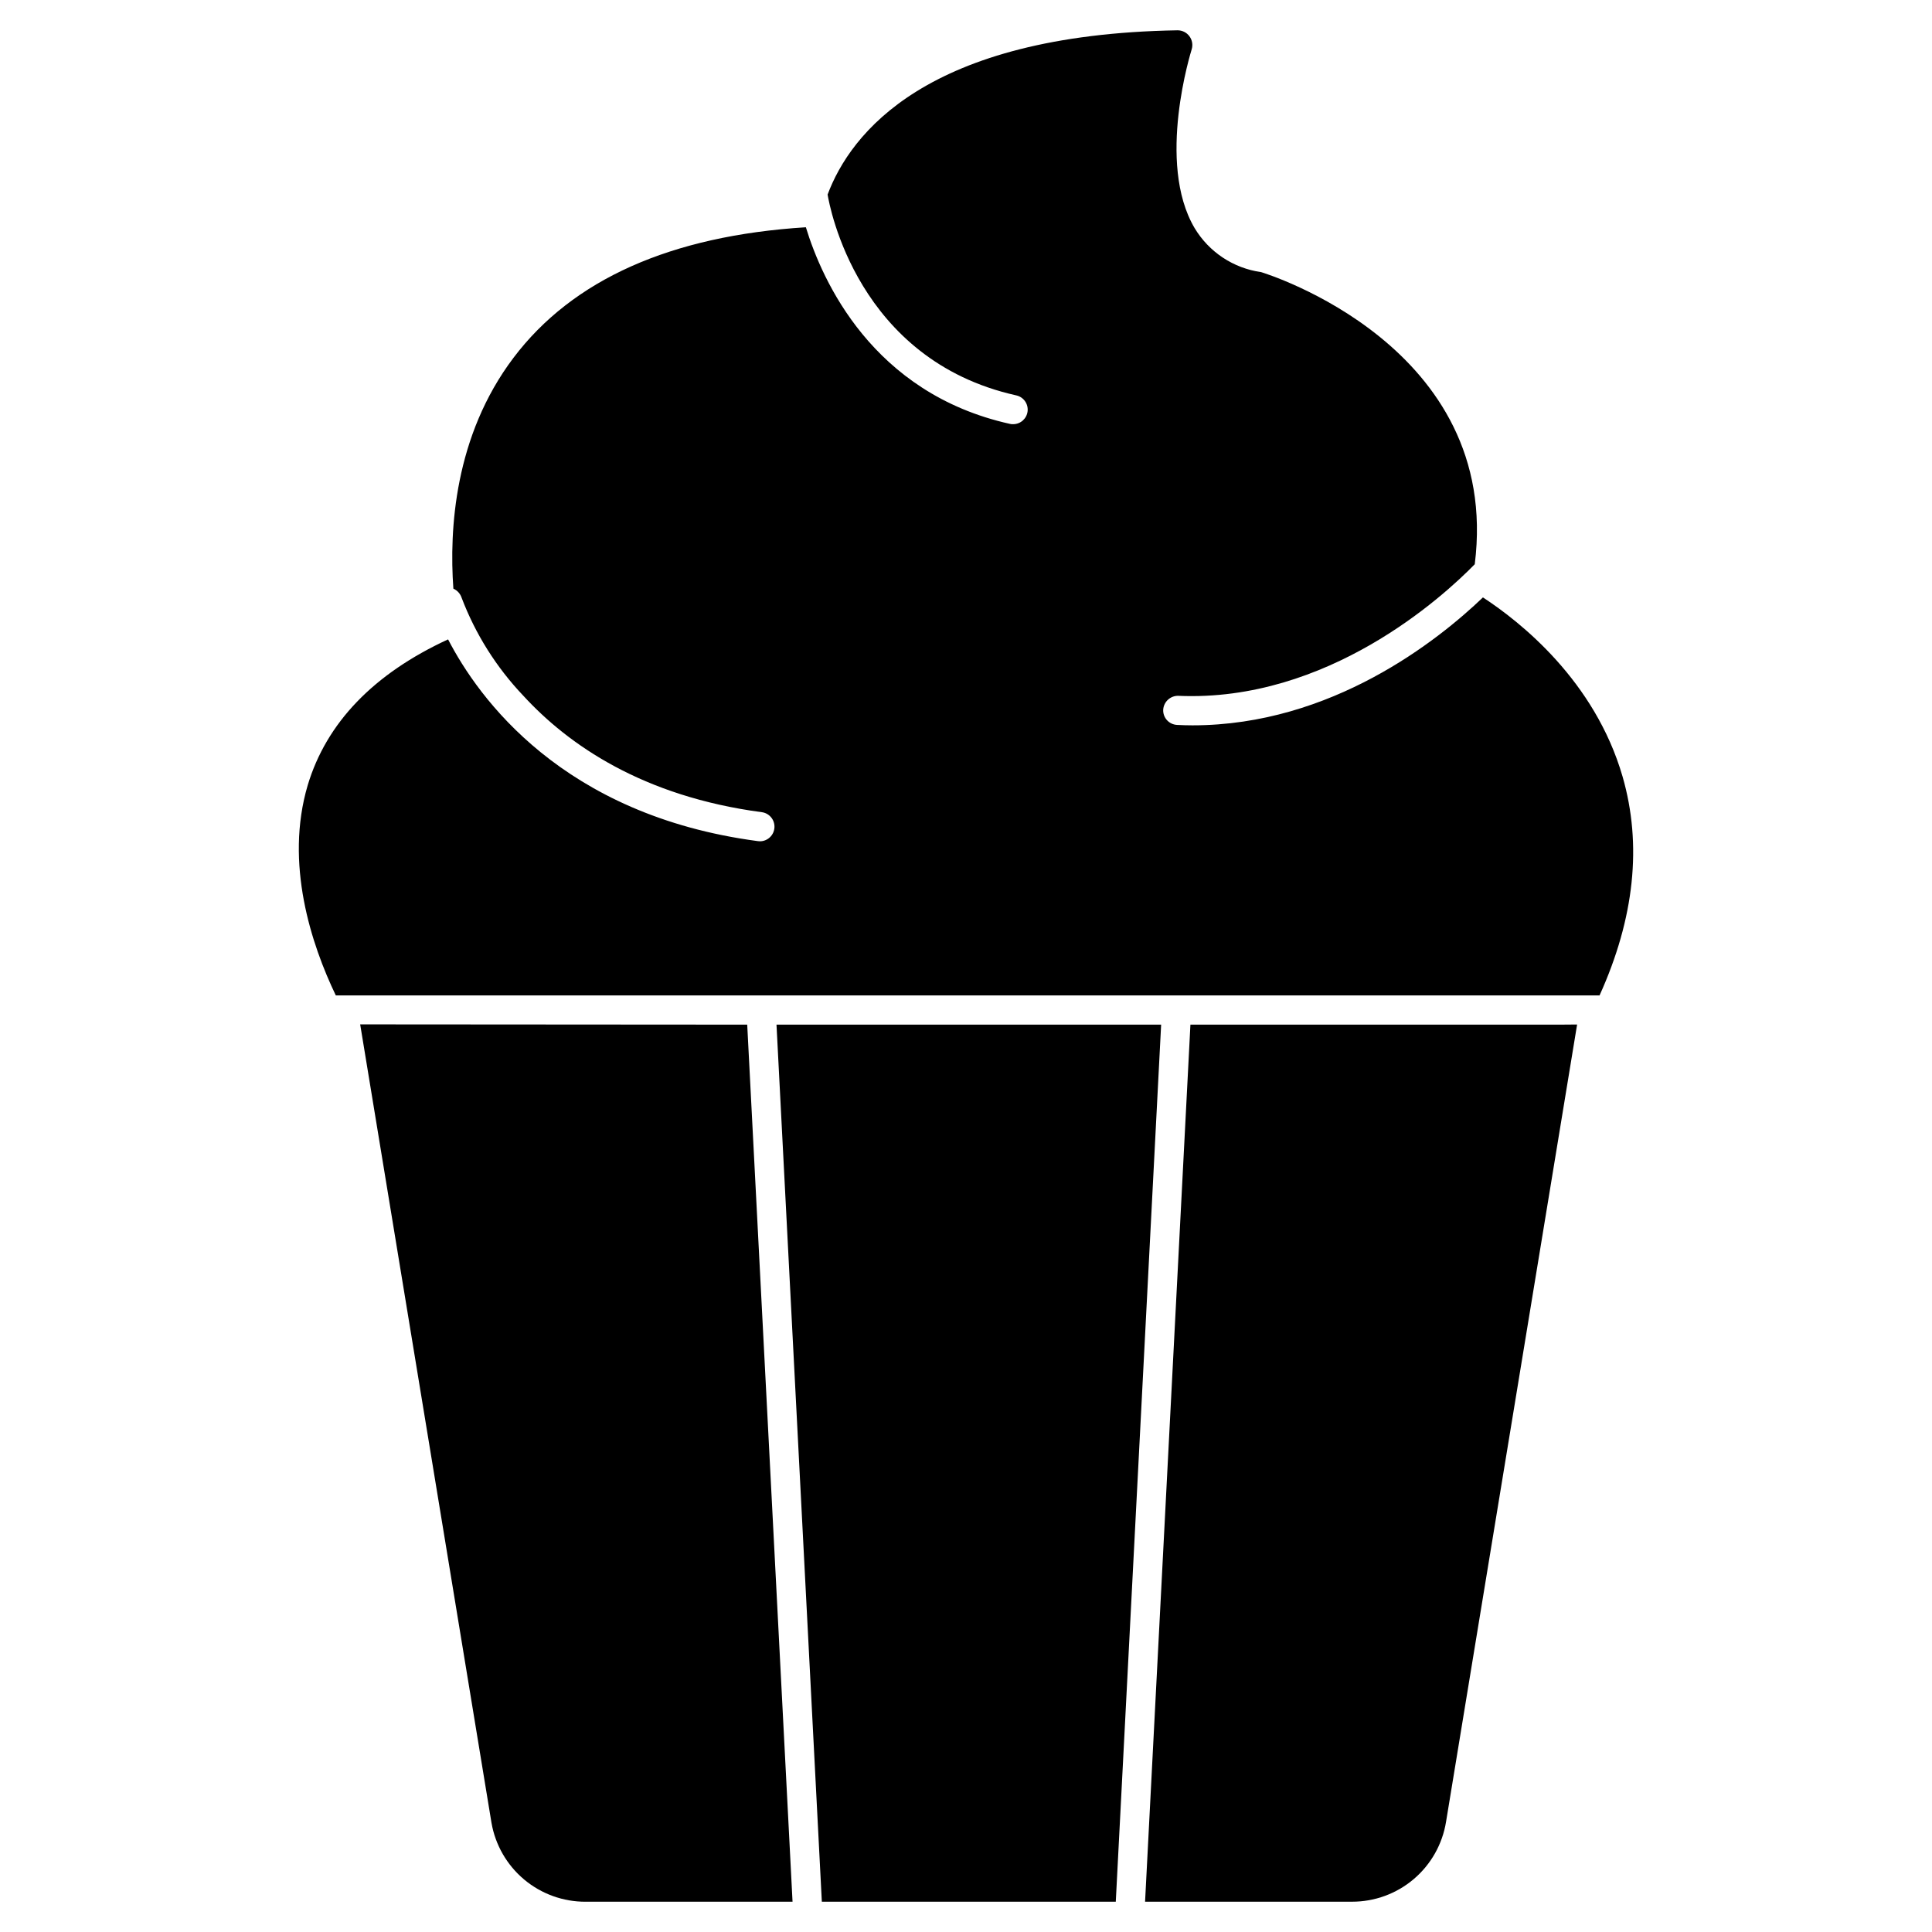
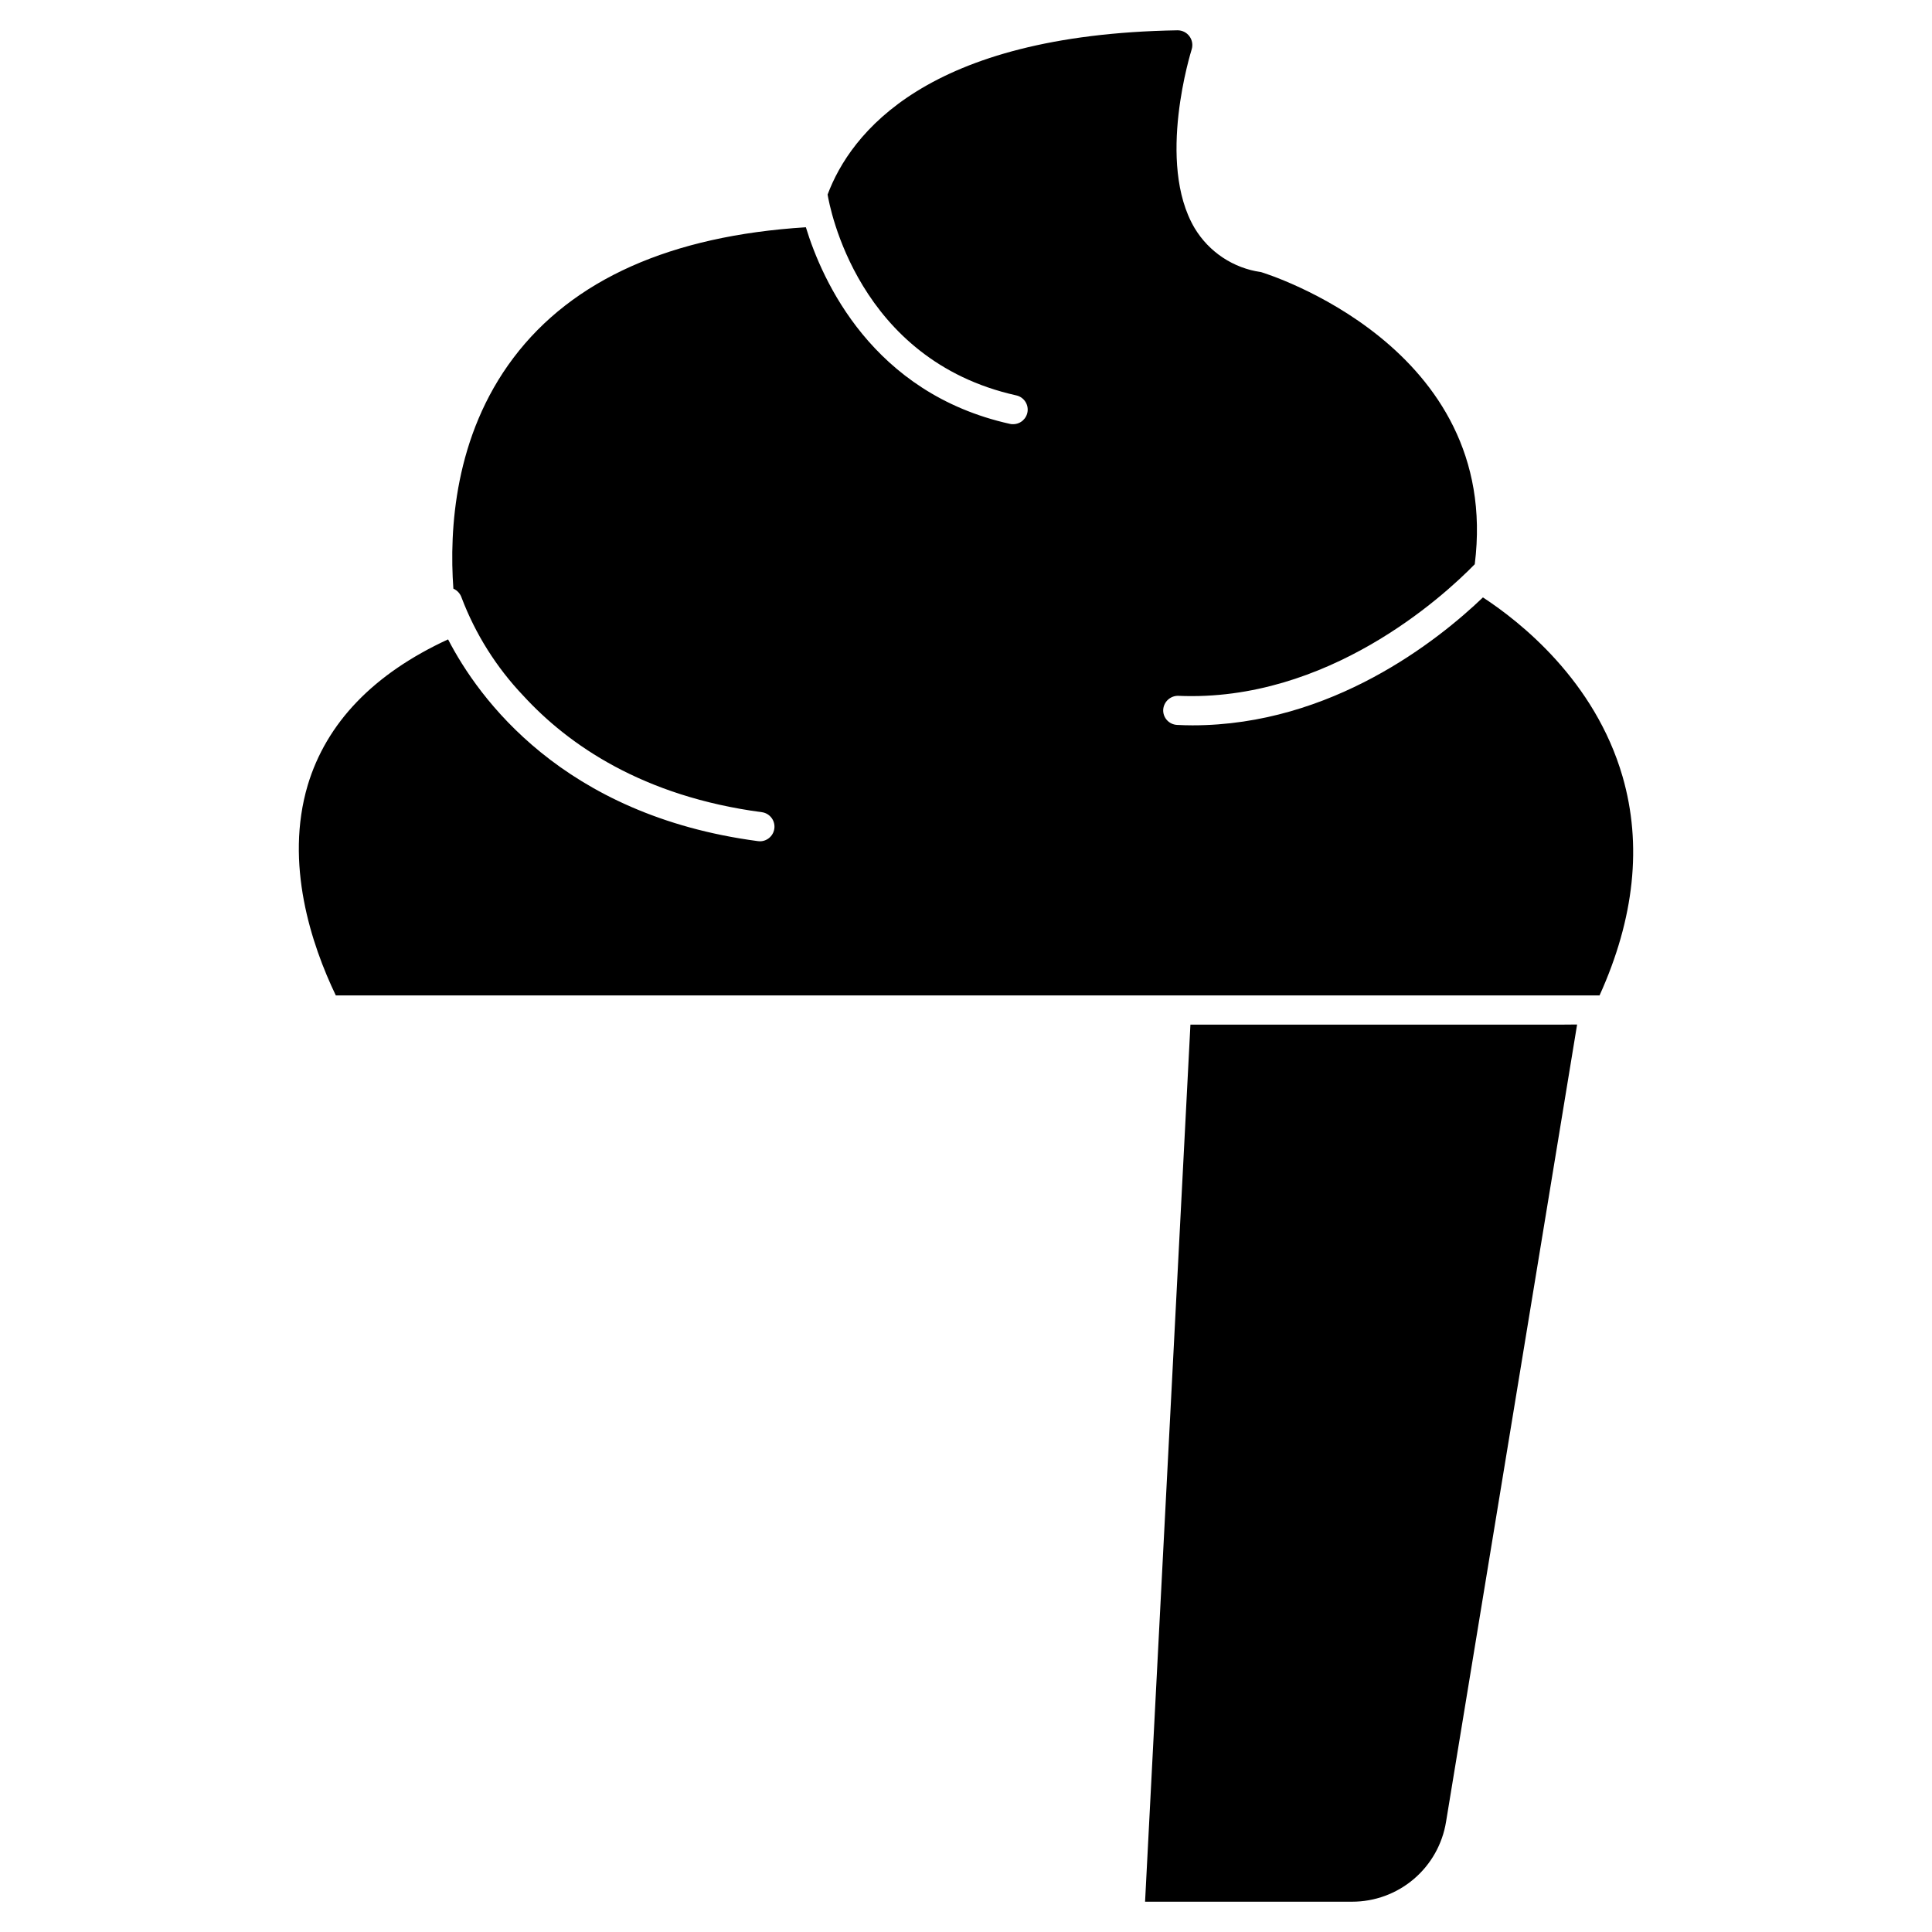
<svg xmlns="http://www.w3.org/2000/svg" fill="#000000" width="800px" height="800px" version="1.1" viewBox="144 144 512 512">
  <g>
-     <path d="m349.78 415.54 12.016 232.43h77.898l12.02-232.43z" />
-     <path d="m342.02 415.54-102.57-0.07 34.801 211.61v-0.004c1.02 5.871 4.086 11.191 8.652 15.016 4.57 3.828 10.344 5.91 16.305 5.887h54.824z" />
    <path d="m557.44 415.54h-97.965l-12.02 232.43h54.855c5.992 0.008 11.797-2.121 16.363-6.008 4.566-3.883 7.594-9.27 8.547-15.188l34.73-211.27z" />
    <path d="m567.9 407.79h-334.91c-6.473-13.484-13.598-34.949-7.438-55.719 4.961-16.504 17.438-29.52 37.195-38.629 7.981 15.461 30.262 46.609 82.102 53.465 0.191 0 0.348 0.039 0.543 0.039v0.004c2.031-0.012 3.711-1.594 3.844-3.625 0.129-2.027-1.328-3.812-3.344-4.086-31.574-4.184-51.297-17.887-63.184-30.84-7.144-7.5-12.719-16.352-16.391-26.035-0.359-1.059-1.148-1.914-2.168-2.363-1.121-15.652 0.273-40.449 15.926-61.176 15.652-20.727 41.652-32.352 77.488-34.598 4.328 14.168 17.629 44.012 54.09 52.109h-0.004c0.281 0.066 0.566 0.09 0.855 0.078 1.969-0.008 3.613-1.496 3.824-3.453 0.207-1.957-1.09-3.758-3.012-4.18-42.117-9.375-49.48-50.176-49.988-53.199v-0.035c6.043-16.086 26.074-42.391 92.715-43.516 1.25-0.012 2.43 0.578 3.172 1.582 0.742 1.004 0.961 2.301 0.586 3.492-0.074 0.309-9.492 29.988 0.789 47.348 3.812 6.352 10.293 10.637 17.629 11.664 1.008 0.309 63.852 19.566 56.609 77.41-8.445 8.66-39.02 36.578-78.539 34.875v-0.004c-2.113-0.055-3.891 1.57-4.027 3.68-0.047 1.023 0.312 2.023 1.004 2.777 0.691 0.758 1.652 1.207 2.676 1.254 1.395 0.074 2.711 0.113 4.066 0.113 36.922 0 65.133-22.551 76.988-33.902 9.957 6.512 29.637 22.086 37 47.465 5.219 18.094 3.168 37.543-6.094 58.004z" />
  </g>
</svg>